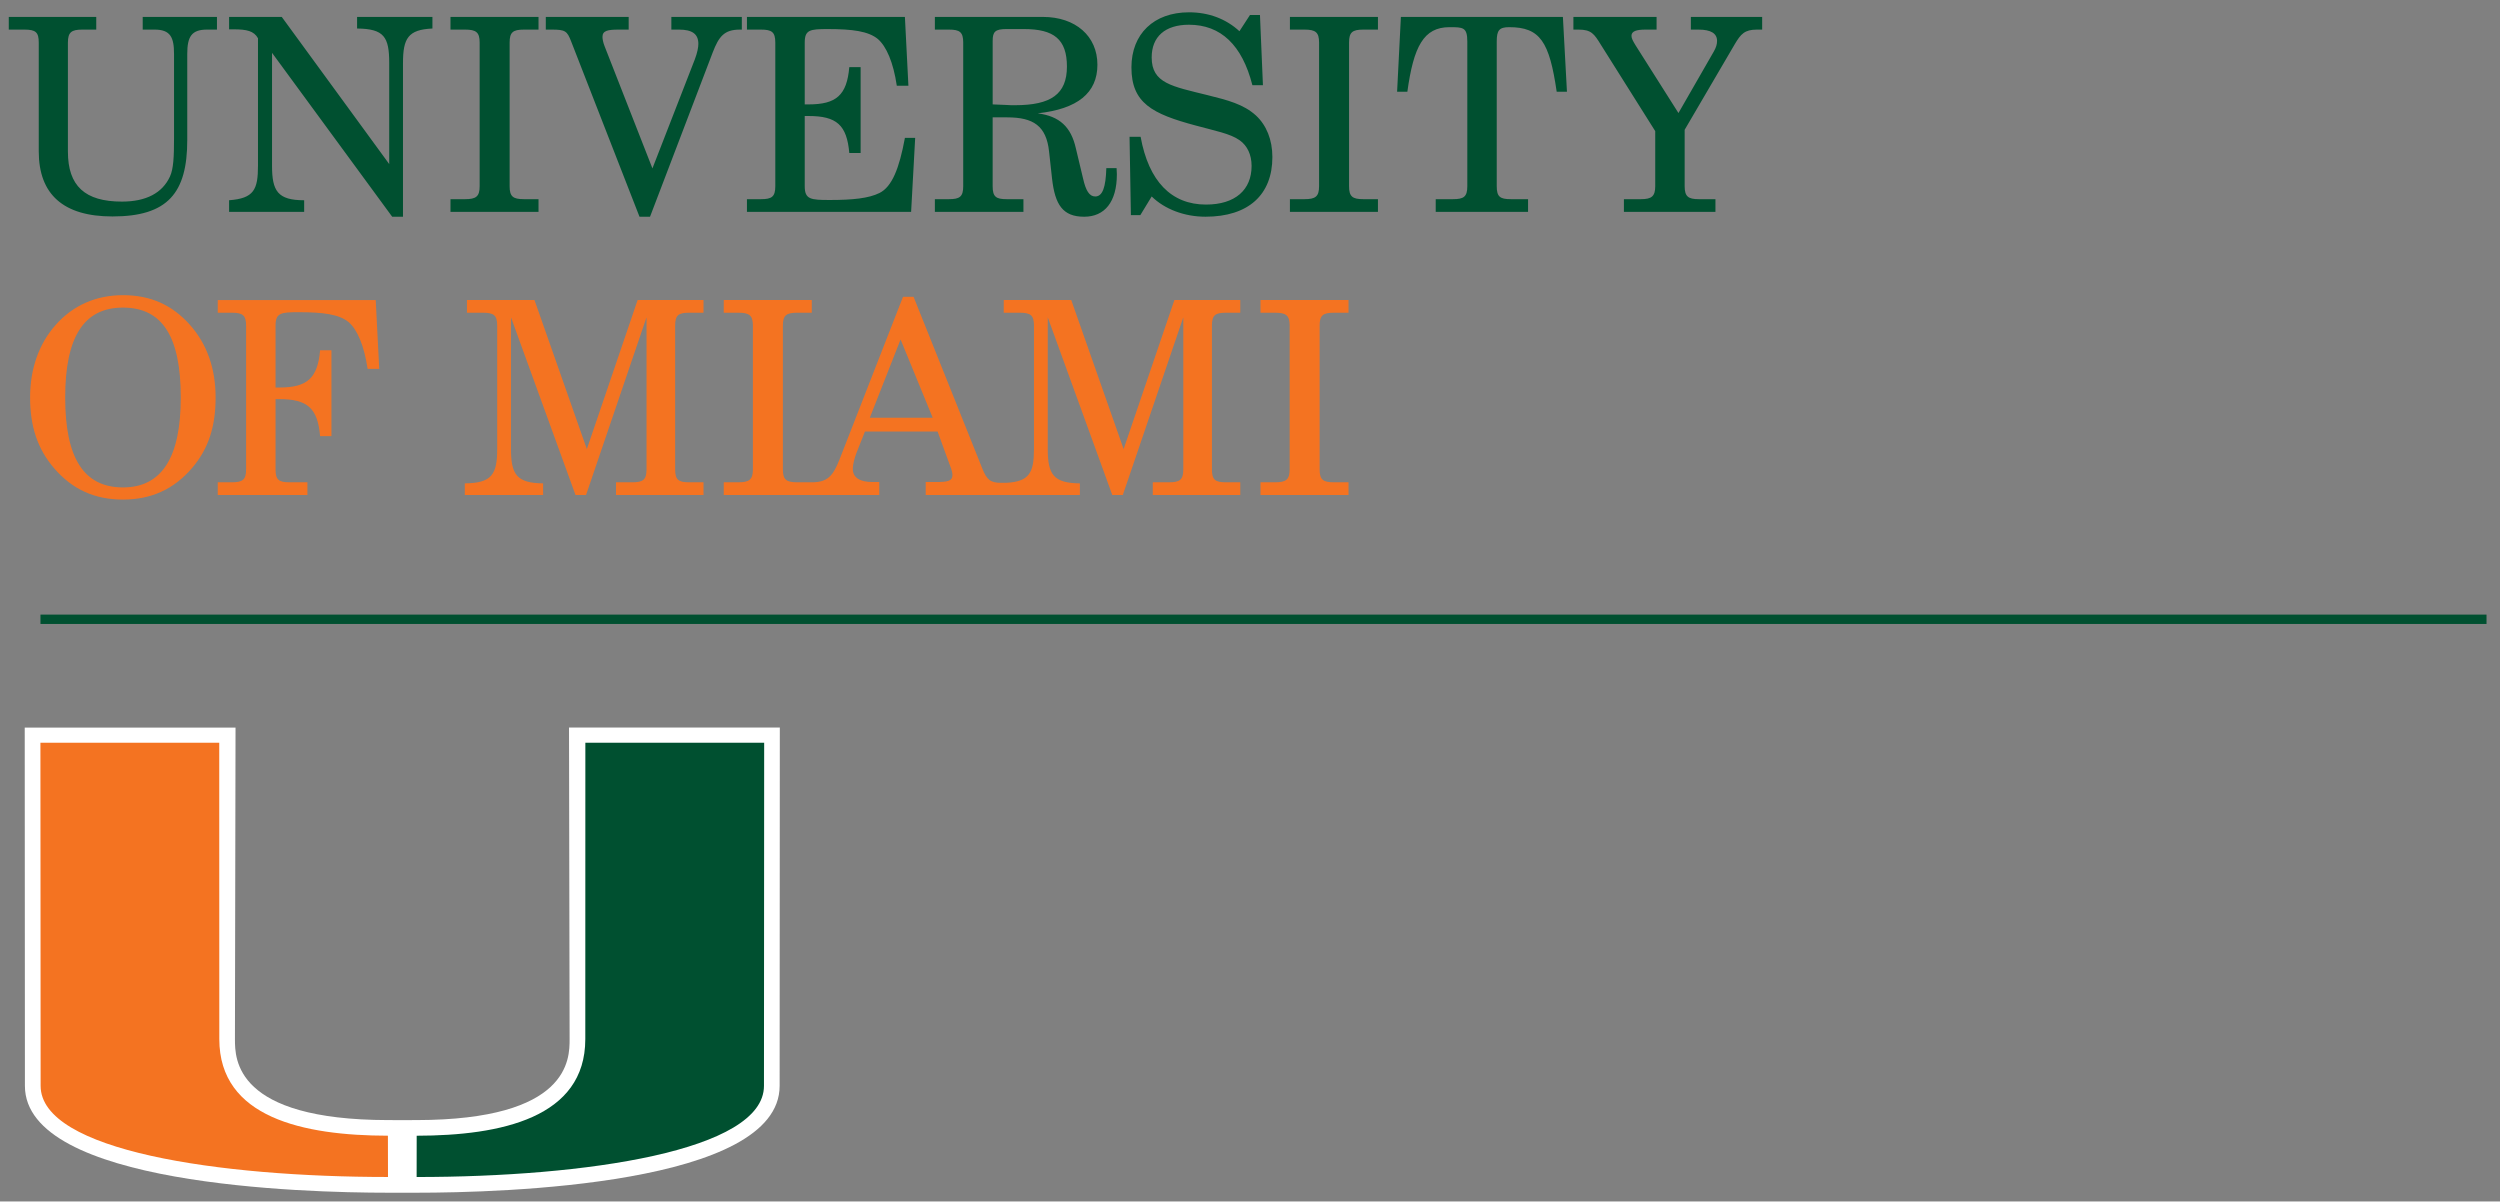
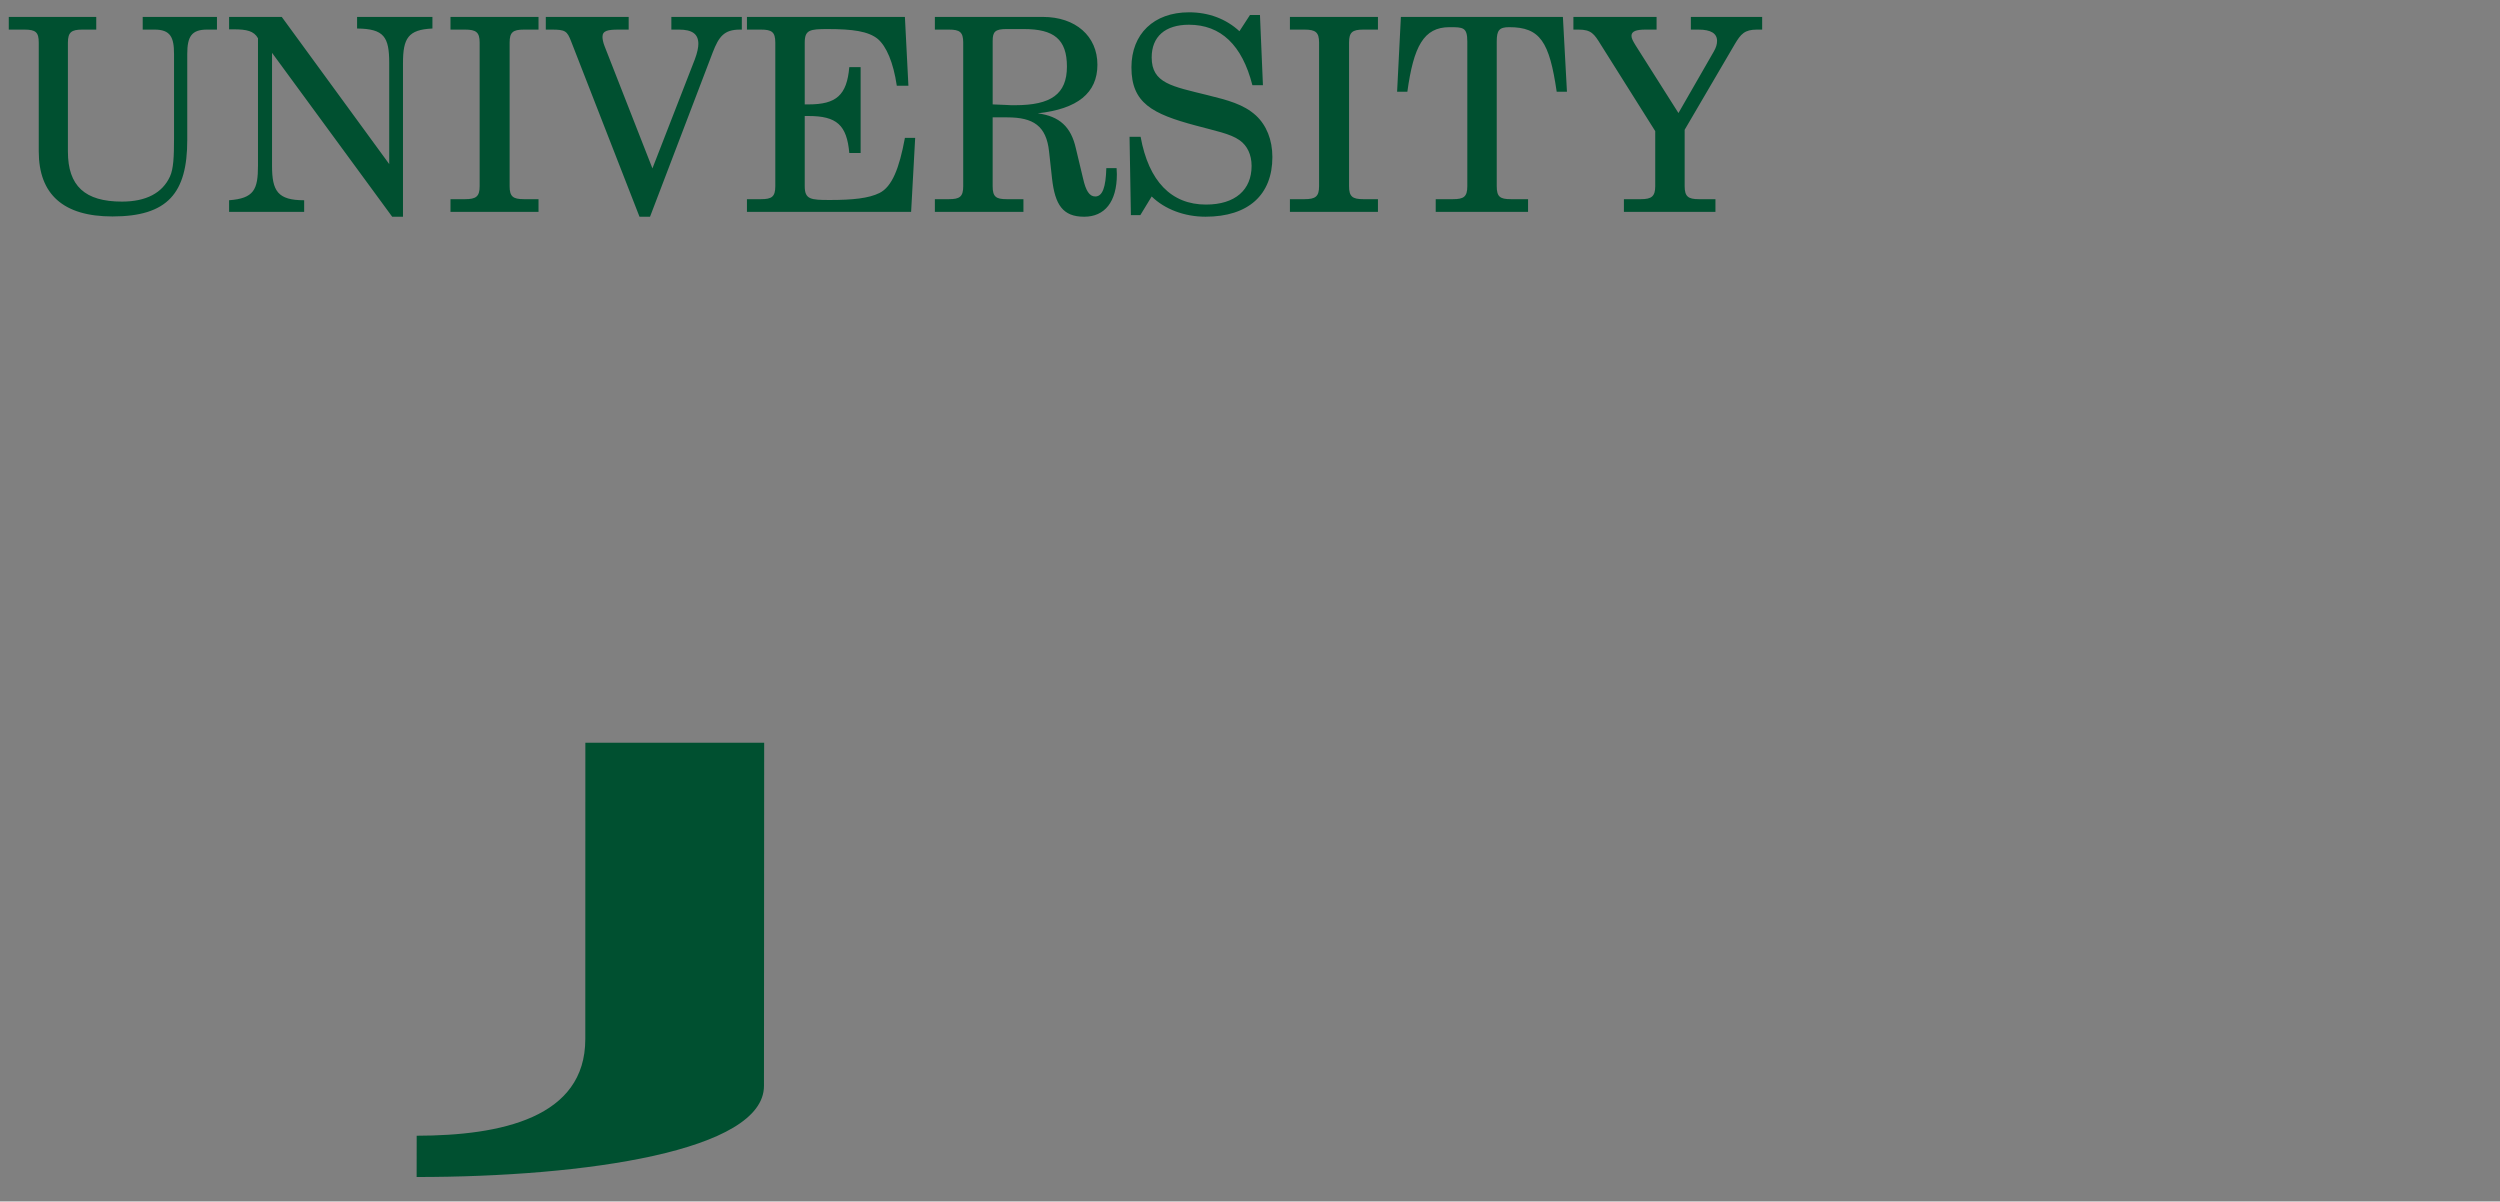
<svg xmlns="http://www.w3.org/2000/svg" height="120.15" viewBox="0 0 250 120.149" width="250">
  <rect x="0" y="0" width="250" height="120.149" fill="#808080" stroke="none" />
  <g transform="matrix(1.25 0 0 -1.25 -288.96 257.81)">
    <g transform="matrix(.3 0 0 .3 231.87 110.83)">
      <g>
-         <path d="m149.4 124.04 0.156-83.086c0-5.32 0-21.515-40.785-21.582l-3.83-0.008-3.83 0.008c-40.798 0.07-40.798 16.265-40.798 21.585l0.157 83.086h-56.216l0.049-95.55c0-26.433 74.099-28.49 96.818-28.49h7.631c22.711 0 96.811 2.057 96.811 28.49l0.049 95.553h-56.219" fill="#fff" />
        <path d="m393.39 0.279c-11.701 0-19.17 7.2-19.17 18.361 0 11.881 6.929 15.482 21.33 19.352 6.571 1.8 11.612 2.701 14.762 4.951 2.521 1.8 3.961 4.771 3.961 8.551 0 7.921-5.401 12.871-15.211 12.871-11.521 0-19.083-7.74-21.783-22.592h-3.689l0.451 26.104h3.148l3.781-6.213c4.32 4.23 10.891 6.75 17.912 6.75 14.401 0 22.32-7.379 22.32-19.891 0-5.76-1.978-10.62-5.488-13.861-4.141-3.78-9.542-5.13-16.023-6.75-11.97-2.971-18.721-3.962-18.721-12.602 0-6.931 4.5-10.891 12.42-10.891 10.621 0 17.734 6.751 21.152 20.162h3.512l-0.99-23.402h-3.332l-3.51 5.4c-4.5-4.14-10.261-6.301-16.832-6.301zm-393.39 1.531v4.229h5.221c3.78 0 4.771 0.9 4.771 4.32v36.273c0 14.401 8.279 21.691 24.57 21.691 18.452 0 24.932-7.83 24.932-25.471v-28.713c0-5.761 1.442-8.102 6.572-8.102h3.33v-4.229h-24.752v4.229h3.959c5.311 0 6.482 2.61 6.482 8.102v28.354c-0 5.85-0.182 9.991-1.352 12.512-2.52 5.49-7.921 8.369-16.021 8.369-12.331 0-18-5.219-18-16.65v-36.365c0-3.42 1.169-4.32 4.769-4.32h4.68v-4.229h-29.162zm73.439 0v4.139h1.531c4.32 0 6.748 0.541 8.1 2.973v42.482c0 8.011-1.351 10.891-9.631 11.521v3.869h25.023v-3.869c-8.821 0-10.711-3.06-10.711-11.521v-37.623l40.053 54.633h3.6v-51.213c0-8.28 1.711-11.161 9.812-11.521v-3.869h-25.113v3.869c9 0.09 10.711 2.79 10.711 11.521v33.662l-35.822-49.053h-17.553zm73.799 0v4.229h4.861c3.69 0 4.859 0.9 4.859 4.32v47.885c0 3.42-1.169 4.32-4.859 4.32h-4.861v4.231h29.344v-4.231h-4.861c-3.69 0-4.771-0.9-4.771-4.32v-47.885c0-3.42 1.081-4.32 4.771-4.32h4.861v-4.229h-29.344zm31.77 0v4.229h1.98c4.5 0 5.128 0.451 6.479 3.961l22.773 58.414h3.51l20.883-54.725c2.07-5.4 3.87-7.65 9.09-7.65h0.629v-4.229h-23.492v4.229h2.522c4.41 0 6.481 1.442 6.481 4.771 0 1.171-0.36 2.971-1.17 5.131l-14.14 36.364-15.93-40.684c-0.54-1.35-0.721-2.519-0.721-3.15 0-2.07 1.71-2.432 5.4-2.432h3.332v-4.229h-27.633zm67.049 0v4.229h4.682c3.6 0 4.769 0.81 4.769 4.32v47.885c0 3.51-1.169 4.32-4.769 4.32h-4.682v4.231h54.725l1.352-24.662h-3.422c-1.89 10.26-4.319 16.291-8.459 18.361-3.601 1.8-9.002 2.342-16.562 2.342-6.391 0-8.371-0.182-8.371-4.592v-23.402h1.26c9.361 0 12.782 2.971 13.592 12.332h3.779v-28.623h-3.779c-0.81 9.361-4.321 12.422-13.592 12.422h-1.26v-20.613c0-4.23 1.71-4.5 7.65-4.5 8.281 0 13.592 0.72 16.742 3.33 2.79 2.431 5.131 7.652 6.301 15.572h3.869l-1.17-22.951h-52.654zm62.641 0v4.229h4.68c3.6 0 4.771 0.81 4.771 4.32v47.885c0 3.51-1.171 4.32-4.771 4.32h-4.68v4.231h29.523v-4.231h-5.582c-3.6 0-4.68-0.81-4.68-4.32v-22.951h4.859c8.641 0 13.051 2.79 13.951 11.432l0.99 9c0.99 8.731 3.6 12.689 10.711 12.689 6.841 0 10.893-4.949 10.893-14.129 0-0.63-0.092-1.352-0.092-2.072h-3.42c-0.18 6.391-1.259 9.451-3.689 9.451-1.98 0-3.151-1.978-4.051-5.939l-2.43-10.17c-1.62-7.111-5.4-10.621-12.691-11.611 13.231-1.44 19.891-6.75 19.891-16.201 0-9.541-7.29-15.932-18.182-15.932h-36.002zm118.35 0v4.229h4.859c3.69 0 4.859 0.9 4.859 4.32v47.885c0 3.42-1.169 4.32-4.859 4.32h-4.859v4.231h29.342v-4.231h-4.861c-3.69 0-4.769-0.9-4.769-4.32v-47.885c0-3.42 1.079-4.32 4.769-4.32h4.861v-4.229h-29.342zm36.99 0-1.262 24.932h3.42c2.07-15.03 5.401-21.512 14.041-21.512 4.501 0 5.941-0 5.941 4.769v48.244c0 3.51-1.17 4.32-4.771 4.32h-5.76v4.231h30.783v-4.231h-5.762c-3.6 0-4.68-0.81-4.68-4.32v-48.244c0-3.69 0.811-4.769 4.141-4.769 10.351 0 13.412 4.862 15.842 21.512h3.42l-1.352-24.932h-54.002zm57.506 0v4.229h1.713c4.23 0 5.219 1.441 7.379 4.951l18.182 28.893v18.361c0 3.42-1.26 4.32-4.769 4.32h-5.67v4.231h30.512v-4.231h-5.582c-3.51 0-4.68-0.9-4.68-4.32v-18.811l16.652-28.443c2.07-3.51 3.329-4.951 7.471-4.951h1.711v-4.229h-23.764v4.229h2.519c4.141 0 6.211 1.261 6.211 3.781 0 1.17-0.358 2.252-1.078 3.512l-11.79 20.52-14.31-22.59c-0.81-1.35-1.35-2.252-1.35-3.152 0-1.53 1.62-2.07 4.68-2.07h3.689v-4.229h-27.723zm-188.99 4.049h5.852c9.99 0 14.311 3.421 14.311 12.512 0 9.181-5.31 12.871-17.281 12.871-0.99 0-1.981 0-3.061-0.09l-4.41-0.18v-21.152c0-3.06 0.81-3.961 4.59-3.961zm-140.36 237.9-0.019 98.791c0 26.206-28.041 32.159-56.205 32.201 0 4.314-0.019 11.029-0.019 13.76 56.269 0 115.78-8.695 115.78-30.379 0-3.953 0.068-114.37 0.068-114.37h-59.604z" transform="matrix(.8 0 0 -.8 0 315)" fill="#005030" />
-         <path d="m38.072 94.564c-9.001 0-16.742 3.42-22.502 9.99-5.491 6.211-8.461 14.493-8.461 24.123 0 9.541 2.43 17.101 8.012 23.582 6.12 7.11 13.591 10.441 22.951 10.441 9.361 0 16.922-3.421 22.953-10.441 5.58-6.481 7.92-13.951 7.92-23.582 0-9.721-2.881-17.821-8.551-24.211-5.941-6.661-13.141-9.902-22.322-9.902zm260.01 0.541-21.15 54.184c-2.161 5.489-3.959 7.653-9.268 7.654v-0.004h-4.861c-3.69 0-4.769-0.9-4.769-4.32v-47.885c0-3.42 1.079-4.32 4.769-4.32h4.861v-4.229h-29.342v4.229h4.859c3.69 0 4.861 0.9 4.861 4.32v47.885c0 3.42-1.171 4.32-4.861 4.32h-4.859v4.231h28.617 0.725 22.498v-4.32h-2.25c-4.321 0-6.57-1.53-6.57-4.41 0-1.17 0.45-3.33 1.26-5.4l2.789-7.019h24.213l4.141 11.34c0.54 1.35 0.811 2.43 0.811 3.15 0 2.07-1.71 2.34-5.49 2.34h-3.42v4.32h25.285 1.627 24.477v-3.869c-8.821-0.09-10.711-2.97-10.711-11.521v-43.834l21.51 59.225h3.51l20.164-59.225v50.674c0 3.51-1.17 4.32-4.771 4.32h-5.4v4.231h29.162v-4.231h-4.769c-3.601 0-4.682-0.81-4.682-4.32v-47.885c0-3.51 1.08-4.32 4.682-4.32h4.769v-4.229h-21.961l-16.922 49.684-17.461-49.684h-22.504v4.229h5.312c3.6 0 4.769 0.81 4.769 4.32v41.045c0 7.93-1.503 10.911-9.174 11.328v-0.008c-0.63 0-1.261 0.018-1.801 0.018-3.691 0-4.771-1.168-6.211-4.678l-22.953-57.334h-3.51zm-228.42 1.08v4.229h4.68c3.6 0 4.771 0.81 4.771 4.32v47.885c0 3.51-1.171 4.32-4.771 4.32h-4.68v4.231h29.883v-4.231h-5.941c-3.601 0-4.68-0.81-4.68-4.32v-23.402h1.26c9.361 0 12.781 2.971 13.592 12.332h3.779v-28.623h-3.779c-0.811 9.361-4.321 12.422-13.592 12.422h-1.26v-20.613c0-4.23 1.709-4.5 7.65-4.5 8.28 0 13.592 0.72 16.742 3.33 2.79 2.431 5.129 7.652 6.299 15.572h3.871l-1.17-22.951h-52.654zm83.066 0v4.229h5.312c3.6 0 4.769 0.81 4.769 4.32v41.045c0 8.461-1.71 11.431-10.801 11.521v3.869h26.102v-3.869c-8.82-0.09-10.711-2.97-10.711-11.521v-43.834l21.514 59.225h3.51l20.16-59.225v50.674c0 3.51-1.169 4.32-4.769 4.32h-5.4v4.231h29.162v-4.231h-4.769c-3.6 0-4.682-0.81-4.682-4.32v-47.885c0-3.51 1.082-4.32 4.682-4.32h4.769v-4.229h-21.961l-16.922 49.684-17.461-49.684h-22.504zm264.51 0v4.229h4.861c3.69 0 4.859 0.9 4.859 4.32v47.885c0 3.42-1.169 4.32-4.859 4.32h-4.861v4.231h29.344v-4.231h-4.861c-3.691 0-4.769-0.9-4.769-4.32v-47.885c0-3.42 1.078-4.32 4.769-4.32h4.861v-4.229h-29.344zm-379.17 2.52c13.231 0 19.264 9.811 19.264 29.973 0 19.982-6.302 29.973-19.264 29.973-13.141 0-19.262-9.901-19.262-29.973 0-20.161 6.21-29.973 19.262-29.973zm259.2 10.621 10.711 26.104h-20.973l10.262-26.104zm-286.72 134.43s0.068 110.42 0.068 114.37c0 21.684 59.515 30.379 115.79 30.379 0-2.731-0.027-9.446-0.027-13.76-28.159-0.043-56.201-5.995-56.201-32.201l-0.021-98.791h-59.604z" transform="matrix(.8 0 0 -.8 0 315)" fill="#f47321" />
      </g>
-       <path d="m8.453 152.92h652.28" stroke="#005030" stroke-width="2.5" fill="none" />
    </g>
  </g>
</svg>